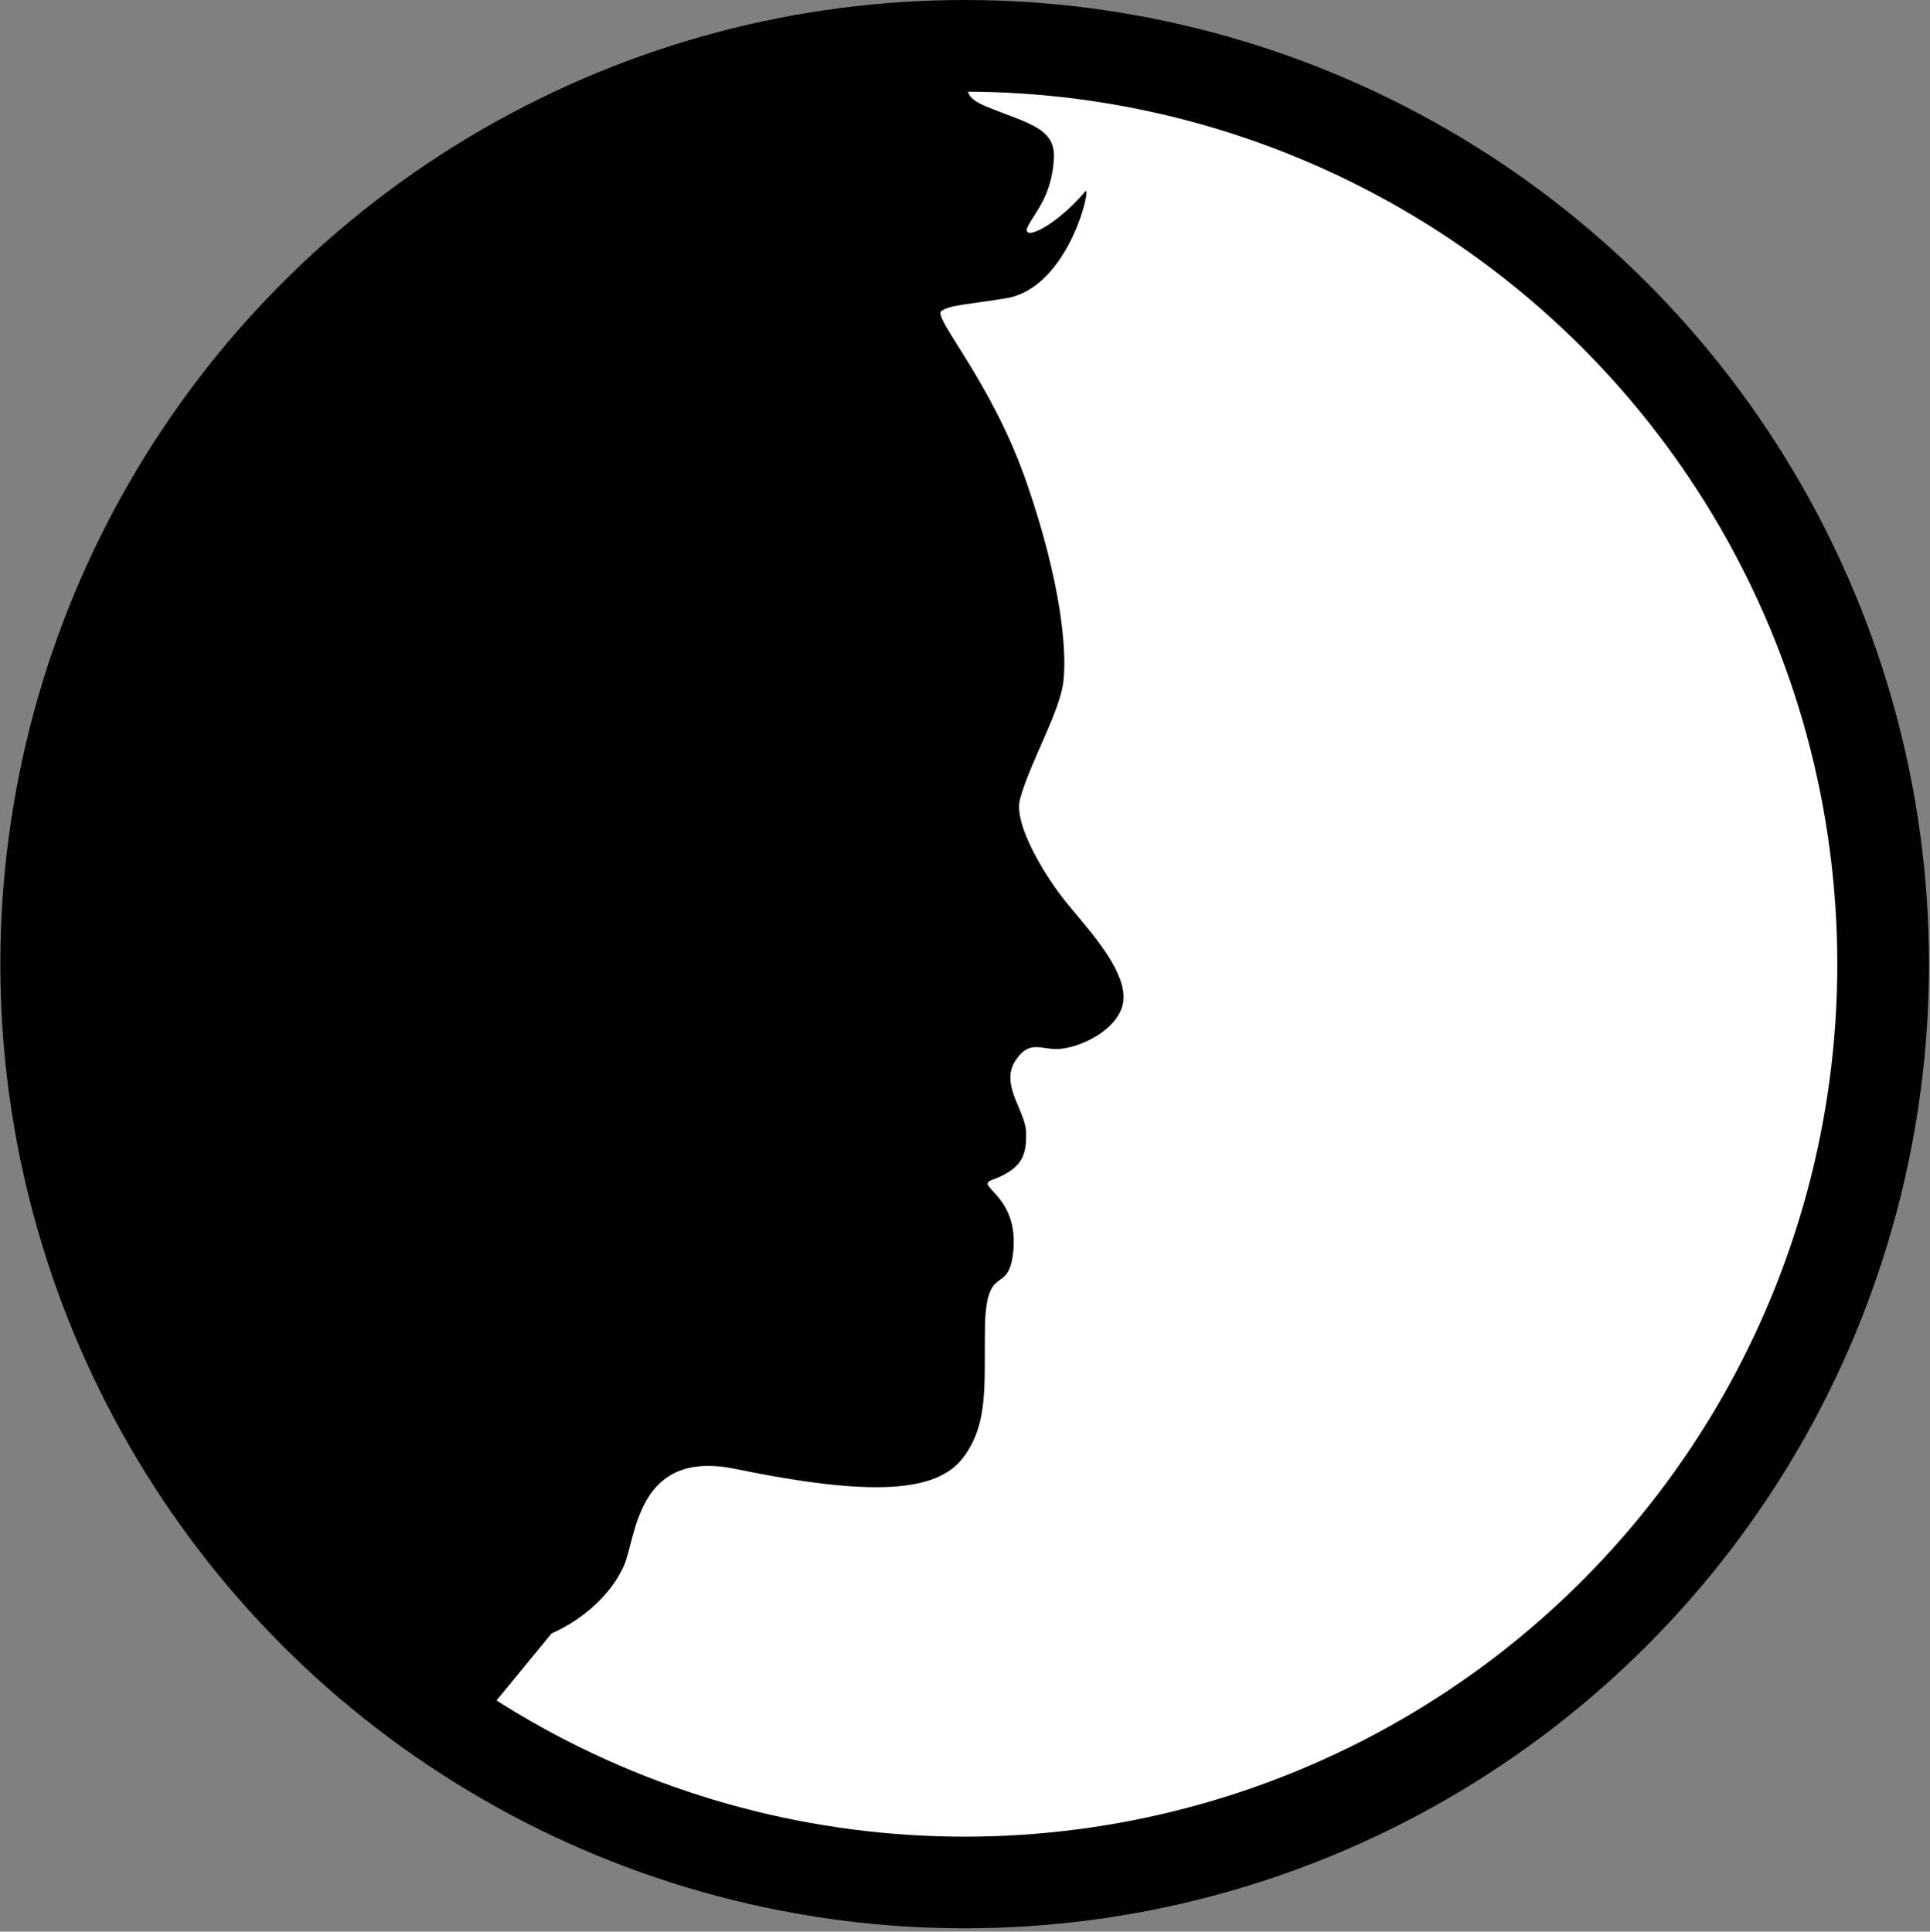
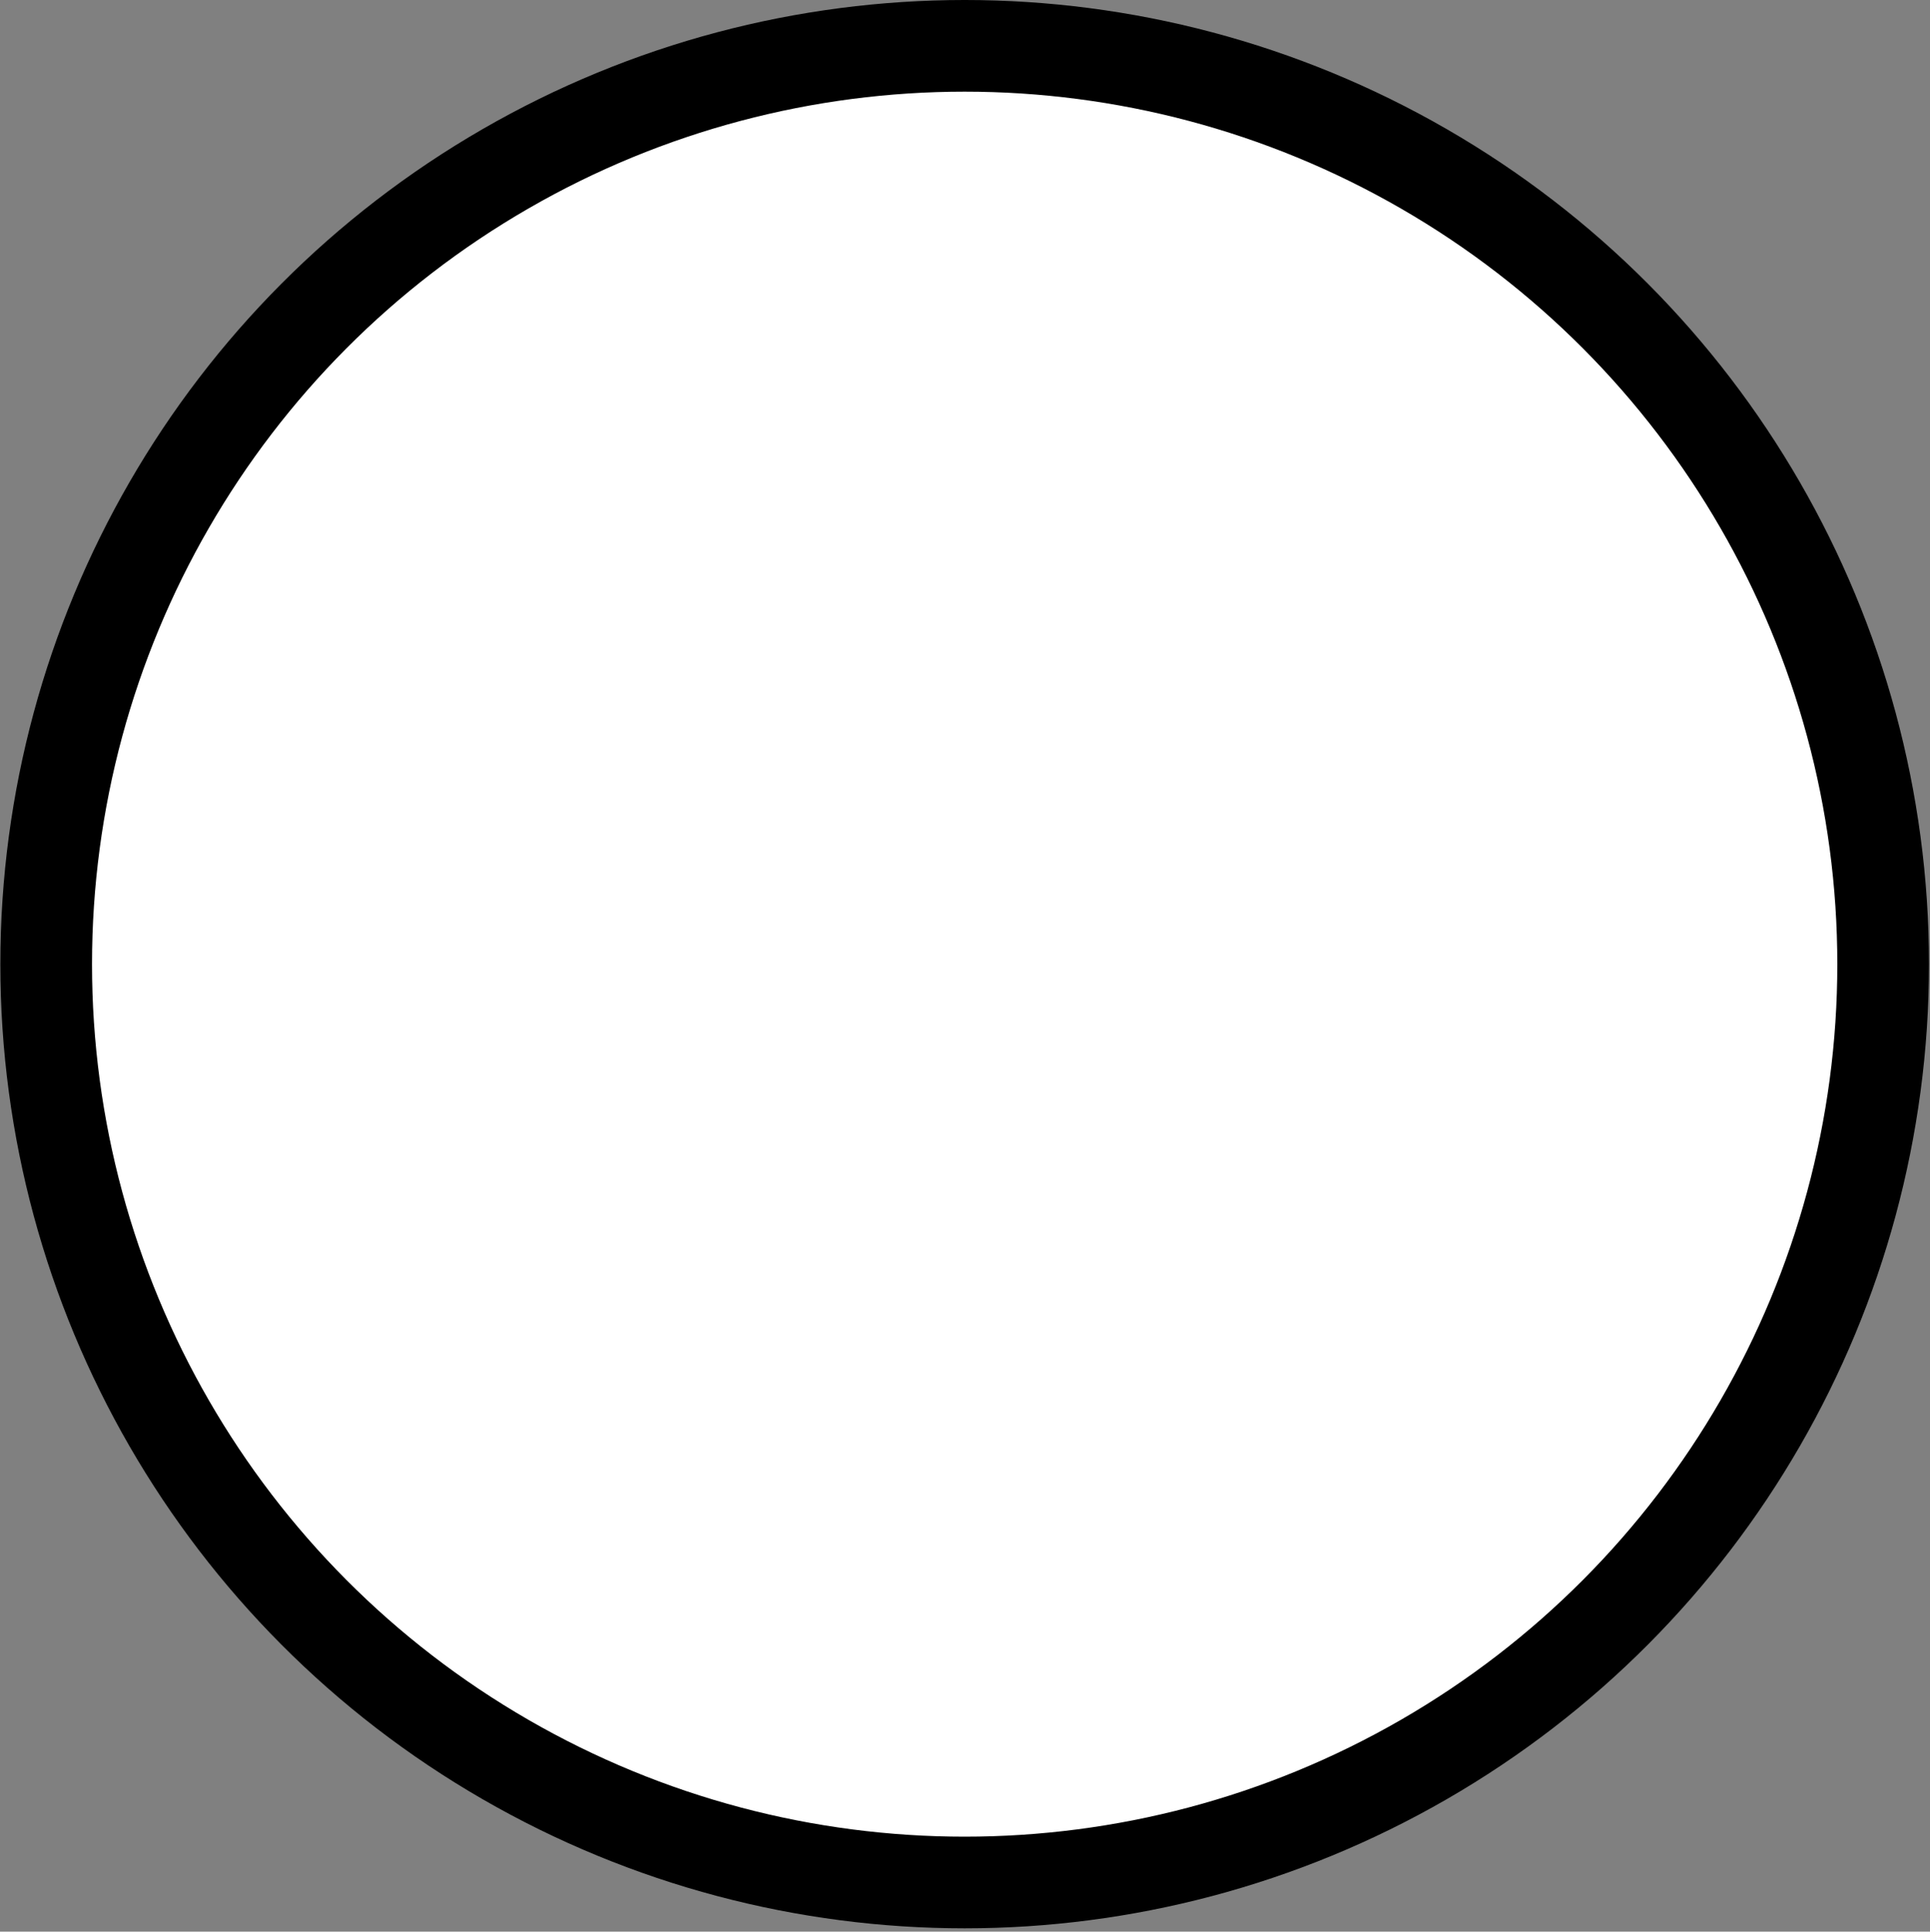
<svg xmlns="http://www.w3.org/2000/svg" id="Layer_1" data-name="Layer 1" viewBox="0 0 842.11 842.96">
  <rect x="0" y="0" width="842.11" height="842.96" fill="#808080" stroke="none" />
  <defs>
    <style>
      .cls-1, .cls-2 {
        fill: none;
      }

      .cls-3 {
        clip-path: url(#clippath);
      }

      .cls-4 {
        fill: #fff;
      }

      .cls-2 {
        stroke: #000;
        stroke-miterlimit: 10;
        stroke-width: 40px;
      }
    </style>
    <clipPath id="clippath">
-       <circle class="cls-1" cx="413.01" cy="412.73" r="400.76" />
-     </clipPath>
+       </clipPath>
  </defs>
  <g class="cls-3">
    <g>
-       <path class="cls-1" d="M-36.6,622.85c10.97,15.47,13,31.2,13,31.2,66.59,216.41,139.9,194.72,173.95,168.2,9.47-7.38,17.41-16.53,23.73-26.74,10.8-17.46,39.04-62.09,54.57-77.04,21.83-21,25.91-5.36,42.69-44.51,16.78-39.16,35.89-49.41,73.65-43.35,9.44,1.52,19.99,3.93,30.49,5.34,10.5,1.41,20.96,1.8,30.23-.74,18.53-5.07,32.28-21.85,32.05-65.67,0,0,.81-18,10.28-23.13,9.48-5.13,7.5-20.93,0-30.4,0,0,12.55-6.31,12.19-19.15-.11-3.8-1.55-7.42-3.68-10.57-1.13-1.67-2.53-4.39-3.27-8.28-2.39-12.55,5.87-24.42,18.37-27.11,1.11-.24,2.28-.44,3.51-.6,14.12-1.81,43.48-14.05,7.92-49.33-4.76-4.72-9.21-9.74-13.15-15.17-1.96-2.71-3.94-5.55-5.37-7.9-3.75-6.13-16.33-28.31-22.32-37.02-5.99-8.71,3.2-32.97,7.95-43.99,7.99-18.53,16.45-98.89-17.07-166.55C399.61,62.7,283.03,28.29,258.86,22.47c-39.81-9.59-82.62-13.67-163.99-7.7C60.21,17.31,27.11,30.15-.64,51.08c-.3,.22-.58,.44-.85,.64-61.1,45.55-110.22,188.69-115.28,231.24,0,0-10.16,103.74-10.16,148.21s-34.88,34.88-34.88,34.88c0,0,13.29,29.71,36.3,30.11,0,0-8.99,61.27-36.3,85.47,0,0,37.72,41.73,61.92-3.43,0,0,1.61,45.17-13.71,52.43,0,0,18.3,1.15,34.87-12.87,12.84-10.86,32.41-8.63,42.13,5.09Z" />
      <path class="cls-1" d="M426.81,620.12s-1.6,25.27-12.79,37.76c-4.6,5.13-13.96,7.32-16.54,3.74-5.59-7.74-5.94-.16-12.2-3.01-13.74-6.25-8.68-11.33-10.44-19.01-2.58-11.24-6.7-16.11-6.7-16.11l58.68-3.37Z" />
    </g>
  </g>
  <g>
    <circle class="cls-4" cx="420.91" cy="420.76" r="400.76" />
    <circle class="cls-2" cx="420.91" cy="420.76" r="400.76" />
  </g>
-   <path d="M240.68,712.82c13.89-6.12,26.09-17.17,31.55-29.52,5.46-12.35,5.42-51.19,48.68-42.27,59.8,12.33,87.86,10.13,99.27-4.84,11.41-14.97,9.15-32.57,9.58-56.81,.52-28.85,10.1-13.88,12.27-32.41,2.99-25.56-17.15-29.15-9.24-32.03,13.69-4.98,15.15-11.32,14.92-20.82s-11.69-20.88-4.46-31.56c6.33-9.35,11.42-3.96,19.66-4.86,10.98-1.2,27.69-10.29,27.34-22.93s-14.17-27.88-24.23-40.02c-10.06-12.14-23.84-35.16-20.99-45.84,4.33-16.23,17.3-37.84,18.94-51.35,1.63-13.51-.9-43.32-16.11-87.2-15.27-44.06-41.13-71.92-37.12-74.64,4.02-2.72,11.74-2.84,28.26-5.56,27.61-4.54,37.52-50.1,34.56-46.63-13.6,15.97-28.78,22.47-24.93,14.98,3.14-6.1,10.4-13.17,11.23-29.67,.67-13.29-12.42-15.22-29.72-22.46-14.96-6.27-1.86-9.29-19.34-34.73-10.98-15.99-20.15,2.73-25.23,7.33s-9.74-5.22-36.6-9.6c-3.83-.62-20.26,25.57-20.26,25.57l-17.13-9.52s-144.67,59.33-186.36,107.43C84.74,179.55,16.7,319.53,12.95,374.57s-3.35,164.17,21.44,186.05,104.02,145.33,115.73,155.57c11.7,10.24,59.33,34.66,59.33,34.66l31.24-38.03Z" />
</svg>